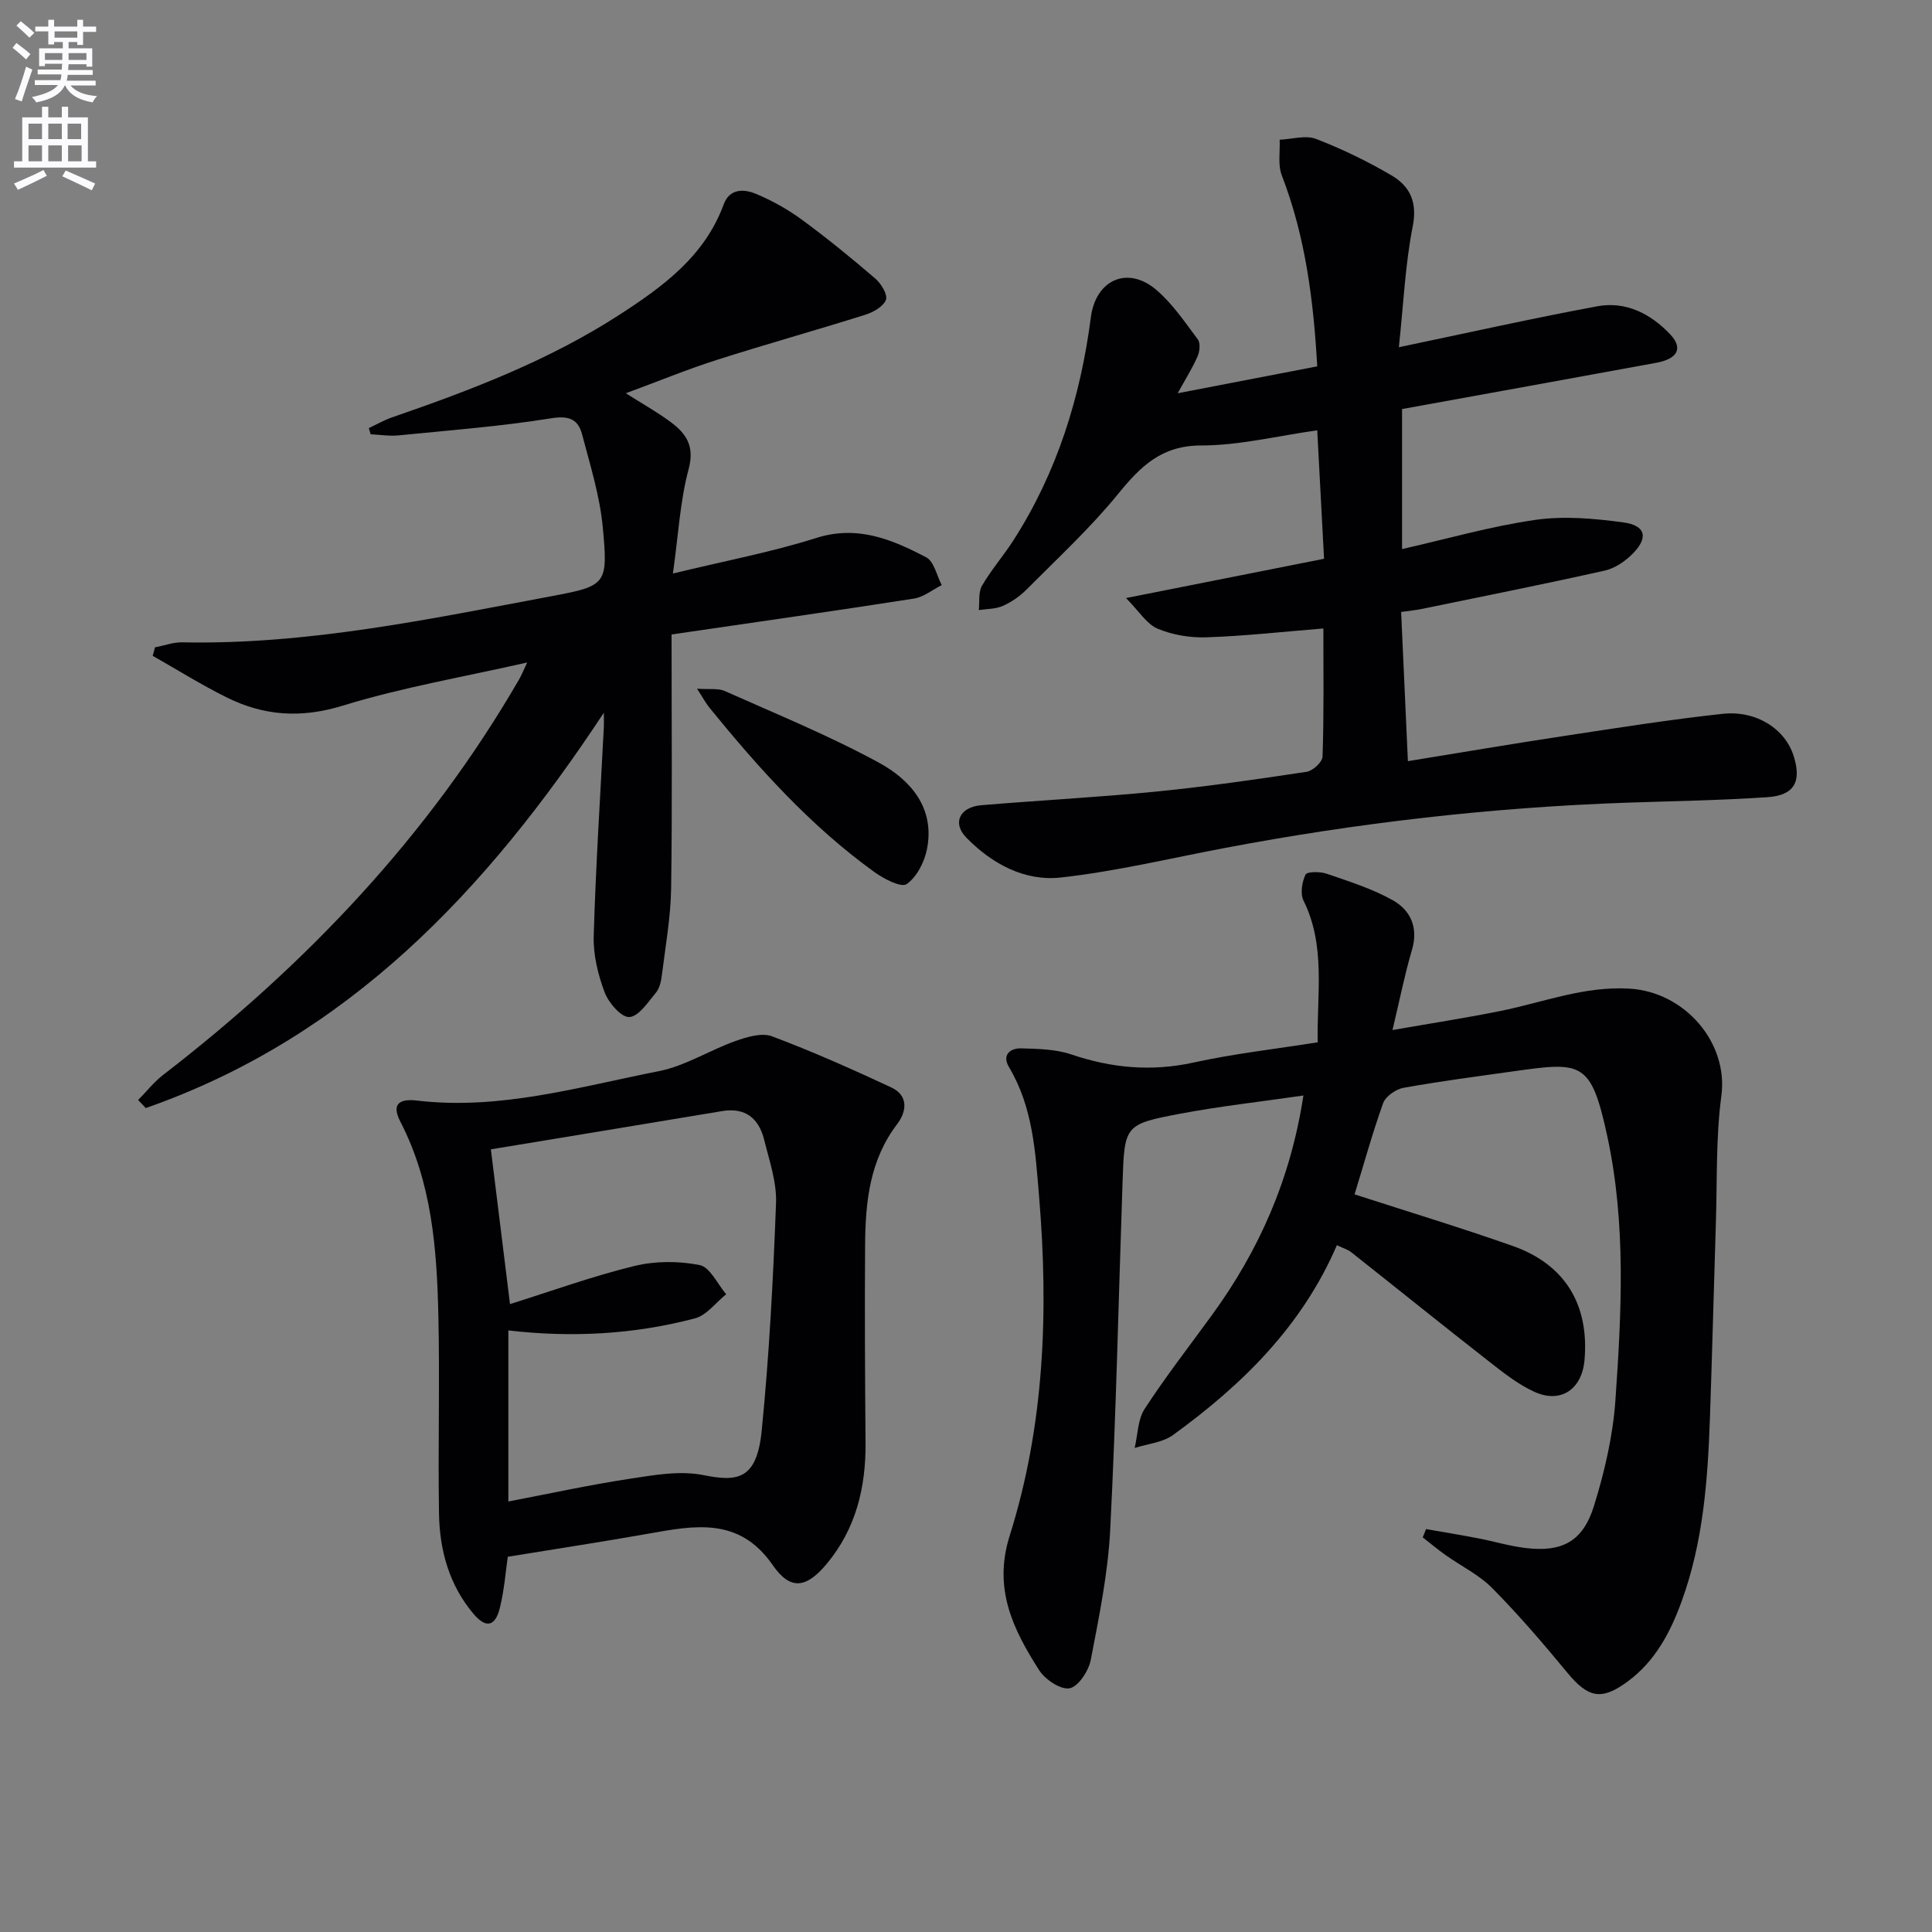
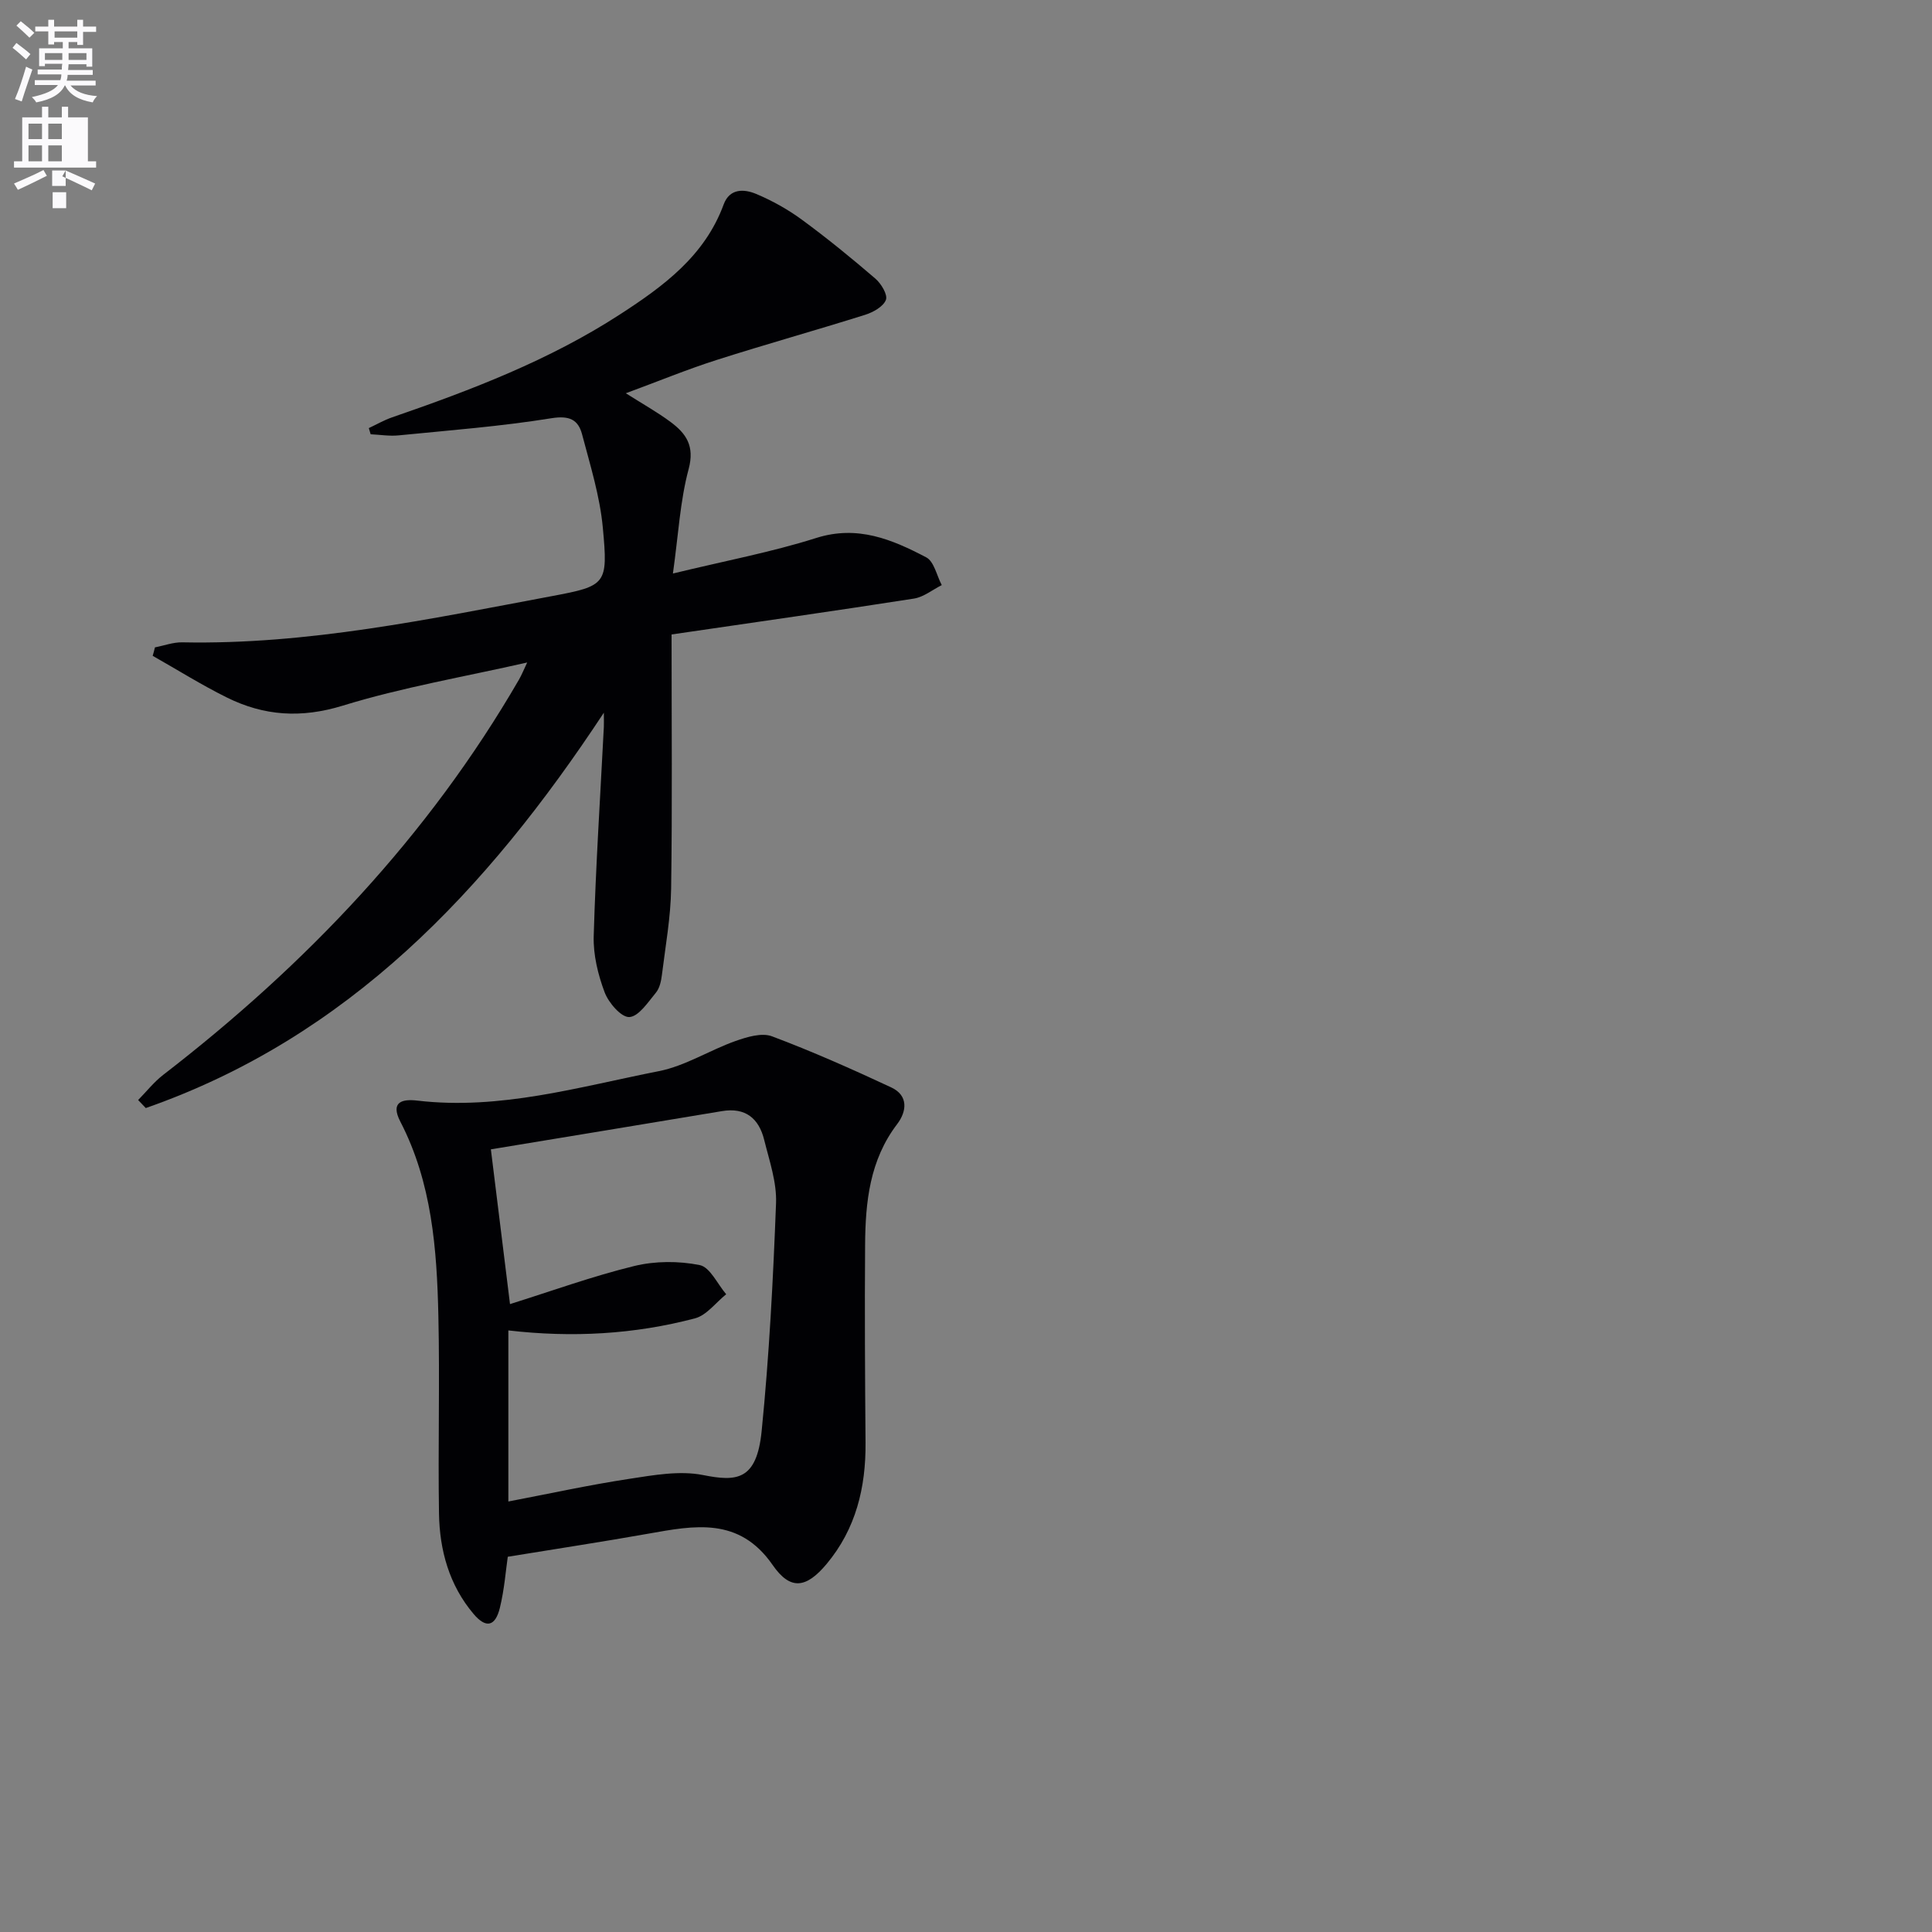
<svg xmlns="http://www.w3.org/2000/svg" enable-background="new 0 0 400 400" viewBox="0 0 400 400">
  <rect x="0" y="0" width="400" height="400" fill="#808080" stroke="none" />
  <path d="m2.6 9.9.8-1c.9.7 1.9 1.4 2.9 2.3l-.9 1.1c-1.1-1-2-1.8-2.8-2.4zm.5 10.6c.9-2.1 1.6-4.3 2.3-6.7.4.2.8.4 1.3.6-.7 2.1-1.5 4.3-2.2 6.6zm.3-15.2.9-.9c1 .8 2 1.6 2.8 2.4l-1 1c-.9-.9-1.8-1.7-2.7-2.5zm12.6-1.2h1.2v1.4h2.7v1.1h-2.7v2.7h-1.2v-.6h-1.8v1.3h4.9v3.8h-1.2v-.5h-3.7c0 .4-.1.9-.1 1.2h5.1v1h-5.2c0 .5-.1.9-.2 1.2h6v1h-5.2c1.1 1.3 2.9 2 5.5 2.2-.4.4-.7.8-.9 1.3-2.9-.5-4.8-1.6-5.7-3.5h-.1c-.8 1.7-2.7 2.9-5.9 3.5-.2-.4-.6-.8-.9-1.1 2.8-.6 4.6-1.4 5.4-2.5h-4.8v-1h5.3c.1-.3.2-.7.2-1.2h-4.9v-1h5c0-.4 0-.8.1-1.2h-3.6v.5h-1.2v-3.7h4.9v-1.3h-1.8v.5h-1.2v-2.7h-2.7v-1h2.7v-1.4h1.2v1.4h4.8zm-6.7 8.3h3.6c0-.4 0-.9 0-1.4h-3.6zm1.9-4.6h4.8v-1.3h-4.7v1.3zm6.7 3.2h-3.7v1.4h3.7z" fill="#fbfafc" />
-   <path d="m8.7 22.1h1.3v2.2h2.8v-2.2h1.3v2.2h4.1v9.1h1.7v1.3h-17v-1.3h1.7v-9.1h4.1zm.3 13.1.7 1.2c-1.8.9-3.8 1.9-6 2.9-.2-.4-.5-.8-.8-1.3 2.3-1 4.4-1.9 6.1-2.8zm-3.1-6.4h2.8v-3.2h-2.8zm0 4.6h2.8v-3.3h-2.8zm4.1-4.6h2.8v-3.2h-2.8zm0 4.6h2.8v-3.3h-2.8zm3.6 1.9c2.1.9 4.1 1.8 6.1 2.7l-.7 1.4c-2.2-1.1-4.2-2-6.1-2.9zm3.2-9.7h-2.8v3.2h2.8zm-2.7 7.8h2.8v-3.3h-2.8z" fill="#fbfafc" />
+   <path d="m8.7 22.1h1.3v2.2h2.8v-2.2h1.3v2.2h4.1v9.1h1.7v1.3h-17v-1.3h1.7v-9.1h4.1zm.3 13.1.7 1.2c-1.8.9-3.8 1.9-6 2.9-.2-.4-.5-.8-.8-1.3 2.3-1 4.4-1.9 6.1-2.8zm-3.1-6.4h2.8v-3.2h-2.8zm0 4.6h2.8v-3.3h-2.8zm4.1-4.6h2.8v-3.2h-2.8zm0 4.6h2.8v-3.3h-2.8zm3.6 1.9c2.1.9 4.1 1.8 6.1 2.7l-.7 1.4c-2.2-1.1-4.2-2-6.1-2.9zh-2.8v3.2h2.8zm-2.7 7.8h2.8v-3.3h-2.8z" fill="#fbfafc" />
  <g fill="#010104">
-     <path d="m280.45 247.28c11 3.56 21.94 6.88 32.71 10.67 10.85 3.81 15.88 12.13 14.9 23.61-.52 6.06-4.88 9.09-10.36 6.61-3.4-1.54-6.46-3.98-9.44-6.31-9.55-7.46-18.98-15.07-28.49-22.59-.74-.58-1.71-.86-2.98-1.47-7.25 16.83-19.64 28.94-33.92 39.3-2.16 1.57-5.28 1.83-7.95 2.69.65-2.73.63-5.89 2.07-8.1 4.34-6.67 9.25-12.98 13.94-19.43 9.71-13.35 16.25-28 18.93-45.45-8.94 1.3-17.28 2.22-25.51 3.77-11.54 2.19-11.54 2.39-11.94 14.26-.82 23.95-1.33 47.91-2.55 71.83-.46 9.05-2.31 18.07-4.03 27-.44 2.27-2.57 5.53-4.38 5.87-1.86.35-5.08-1.82-6.32-3.77-5.38-8.43-9.55-16.84-6.08-27.84 7.19-22.8 8.06-46.37 6.09-70.1-.77-9.3-1.27-18.57-6.24-26.9-1.5-2.51.23-3.95 2.57-3.88 3.46.1 7.11.17 10.33 1.26 8.35 2.82 16.59 3.59 25.3 1.68 8.38-1.84 16.94-2.8 25.71-4.19-.17-10.17 1.69-19.99-2.93-29.34-.71-1.44-.32-3.84.42-5.39.3-.63 3.01-.65 4.36-.18 4.67 1.61 9.48 3.11 13.74 5.52 3.64 2.06 5.3 5.65 3.93 10.26-1.5 5.08-2.53 10.3-4.03 16.59 7.85-1.37 15.09-2.49 22.27-3.93 8.9-1.79 17.38-5.21 26.83-4.64 11.37.68 20.47 11.12 18.99 22.19-1.16 8.7-.85 17.59-1.14 26.4-.43 13.47-.76 26.94-1.23 40.41-.45 12.81-1.4 25.57-5.82 37.76-2.35 6.49-5.49 12.48-11.24 16.71-5.4 3.97-8.14 3.39-12.48-1.87-4.95-6-10.03-11.92-15.49-17.45-2.74-2.78-6.46-4.58-9.7-6.88-1.62-1.15-3.16-2.44-4.73-3.66.23-.57.46-1.15.69-1.72 3.6.63 7.2 1.22 10.79 1.91 3.26.63 6.46 1.6 9.74 2 7.59.93 11.93-1.29 14.23-8.69 2.2-7.07 3.92-14.48 4.44-21.84 1.27-18.23 2.23-36.59-1.66-54.63-3.39-15.72-5.26-15.52-19.56-13.51-7.56 1.06-15.14 2.05-22.65 3.4-1.58.29-3.69 1.75-4.21 3.16-2.23 6.23-3.99 12.62-5.92 18.9z" />
-     <path d="m273.99 130.12c-8.35.67-16.24 1.56-24.15 1.83-3.39.12-7.06-.48-10.17-1.79-2.27-.96-3.83-3.6-6.54-6.34 14.64-2.9 27.44-5.44 41-8.13-.47-8.93-.93-17.62-1.41-26.6-8.32 1.17-16.17 3.14-24.03 3.14-8.23 0-12.55 4.33-17.21 10.05-5.75 7.06-12.52 13.31-18.96 19.79-1.38 1.39-3.11 2.58-4.9 3.38-1.49.66-3.3.6-4.97.86.19-1.7-.12-3.69.66-5.04 1.91-3.29 4.46-6.21 6.52-9.42 9.04-14.09 13.88-29.67 16.02-46.16 1.01-7.77 7.61-10.75 13.56-5.67 3.35 2.86 5.92 6.69 8.59 10.26.57.76.39 2.49-.06 3.51-1.04 2.39-2.46 4.62-4.11 7.63 9.97-1.92 19.22-3.71 28.89-5.57-.77-13.67-2.44-26.86-7.34-39.55-.84-2.19-.33-4.9-.44-7.37 2.53-.11 5.36-1 7.52-.17 5.39 2.07 10.66 4.63 15.65 7.56 3.79 2.23 5.38 5.51 4.38 10.55-1.56 7.92-1.91 16.08-2.87 25.02 14.26-2.98 27.63-5.98 41.09-8.48 5.92-1.1 11.11 1.58 15.11 5.84 2.68 2.85 1.51 5.05-2.89 5.86-17.44 3.21-34.89 6.35-52.65 9.58v28.99c9.24-2.09 18.32-4.71 27.57-6.04 5.95-.86 12.23-.3 18.25.52 4.63.63 5.22 3.13 1.96 6.45-1.55 1.57-3.68 3.04-5.79 3.52-12.6 2.82-25.26 5.35-37.91 7.95-1.28.26-2.58.38-4.27.62.46 10.25.92 20.29 1.4 30.89 10.9-1.77 21.49-3.57 32.11-5.18 11-1.67 22-3.42 33.05-4.62 7.02-.76 12.95 3.17 14.7 8.7 1.69 5.34.16 8.18-5.43 8.56-9.62.65-19.27.8-28.91 1.13-28.11.97-55.98 4.17-83.61 9.42-11.24 2.13-22.43 4.82-33.77 6.08-7.5.83-14.3-2.85-19.59-8.29-2.94-3.03-1.31-6.31 3.13-6.68 12.09-1.01 24.21-1.64 36.28-2.83 10.4-1.03 20.76-2.53 31.09-4.09 1.27-.19 3.25-2.03 3.28-3.15.3-8.81.17-17.61.17-26.52z" />
    <path d="m32.08 134.03c1.89-.36 3.78-1.08 5.66-1.04 25.98.52 51.22-4.83 76.52-9.57 11.3-2.12 11.64-2.44 10.55-14.15-.6-6.52-2.61-12.94-4.29-19.32-.8-3.06-2.62-3.96-6.35-3.36-10.47 1.69-21.08 2.5-31.65 3.55-1.9.19-3.85-.14-5.78-.23-.13-.43-.25-.85-.38-1.28 1.61-.75 3.17-1.66 4.84-2.23 16.38-5.65 32.52-11.81 47.15-21.3 9.01-5.84 17.56-12.1 21.48-22.78 1.24-3.36 4.24-3.21 6.72-2.17 3.34 1.4 6.6 3.22 9.52 5.37 5.22 3.83 10.25 7.94 15.16 12.16 1.21 1.04 2.59 3.33 2.19 4.4-.53 1.39-2.63 2.57-4.28 3.09-10.23 3.22-20.57 6.1-30.78 9.36-6.13 1.96-12.09 4.42-18.79 6.89 3.48 2.21 6.5 3.89 9.26 5.94 3.21 2.38 5.03 4.95 3.75 9.74-1.78 6.62-2.13 13.63-3.26 21.64 10.78-2.62 20.41-4.42 29.68-7.36 8.56-2.71 15.7.31 22.76 4.01 1.63.85 2.18 3.78 3.22 5.75-1.91.96-3.74 2.47-5.75 2.79-16.33 2.55-32.7 4.87-50.19 7.43 0 18.38.16 35.5-.09 52.61-.09 5.95-1.17 11.88-1.9 17.81-.16 1.3-.46 2.79-1.25 3.74-1.63 1.97-3.57 4.95-5.51 5.05-1.67.08-4.29-2.95-5.11-5.13-1.37-3.65-2.37-7.74-2.26-11.61.42-14.46 1.36-28.9 2.1-43.34.03-.6 0-1.2 0-2.93-24.33 36.91-53.02 67.23-94.84 81.85-.53-.55-1.05-1.11-1.58-1.66 1.72-1.75 3.27-3.73 5.2-5.22 29.55-22.8 54.87-49.39 73.67-81.86.55-.96.96-2 1.68-3.51-13.11 2.98-25.88 5.15-38.16 8.93-8.63 2.66-16.33 2.14-24.04-1.69-5.25-2.6-10.23-5.73-15.34-8.62.18-.58.33-1.17.47-1.75z" />
    <path d="m105.13 322.31c-.41 2.77-.7 6.76-1.64 10.59-.96 3.88-2.88 4.28-5.45 1.24-5.04-5.96-7.03-13.18-7.15-20.78-.22-13.65.18-27.31-.13-40.96-.31-13.8-1.34-27.55-7.87-40.17-2.17-4.19.5-4.72 3.53-4.36 17.16 2.01 33.5-2.86 49.99-6.1 5.48-1.08 10.51-4.34 15.87-6.24 2.38-.84 5.44-1.77 7.56-.97 8.37 3.14 16.56 6.79 24.67 10.57 3.59 1.67 3.25 4.96 1.24 7.6-5.7 7.47-6.58 16.15-6.64 25.01-.1 13.65-.02 27.31.09 40.96.08 9.27-2 17.84-8.04 25.08-4.25 5.09-7.53 5.53-11.19.24-6.95-10.03-16.2-8.18-25.79-6.48-9.4 1.67-18.83 3.1-29.05 4.77zm.12-11.44c8.52-1.63 16.74-3.43 25.03-4.69 5.04-.77 10.41-1.75 15.26-.79 6.9 1.37 11.12 1.22 12.15-9.09 1.57-15.67 2.38-31.43 2.98-47.18.17-4.34-1.38-8.79-2.45-13.11-1.1-4.45-3.87-6.79-8.77-5.96-16.07 2.69-32.15 5.32-47.82 7.91 1.29 10.47 2.59 20.94 3.96 32.04 8.63-2.71 17.07-5.77 25.74-7.89 4.31-1.05 9.18-1.06 13.53-.19 2.15.43 3.68 3.93 5.49 6.04-2.14 1.71-4.04 4.35-6.46 4.99-12.58 3.32-25.43 4.03-38.64 2.5z" />
-     <path d="m144.32 142.59c2.58.18 4.37-.13 5.74.48 10.71 4.78 21.62 9.23 31.9 14.83 6.54 3.56 11.63 9.34 9.97 17.86-.52 2.68-2.1 5.8-4.21 7.28-1.13.79-4.72-1.07-6.67-2.48-13.19-9.5-23.95-21.48-34.15-34.02-.78-.95-1.36-2.07-2.58-3.95z" />
  </g>
</svg>